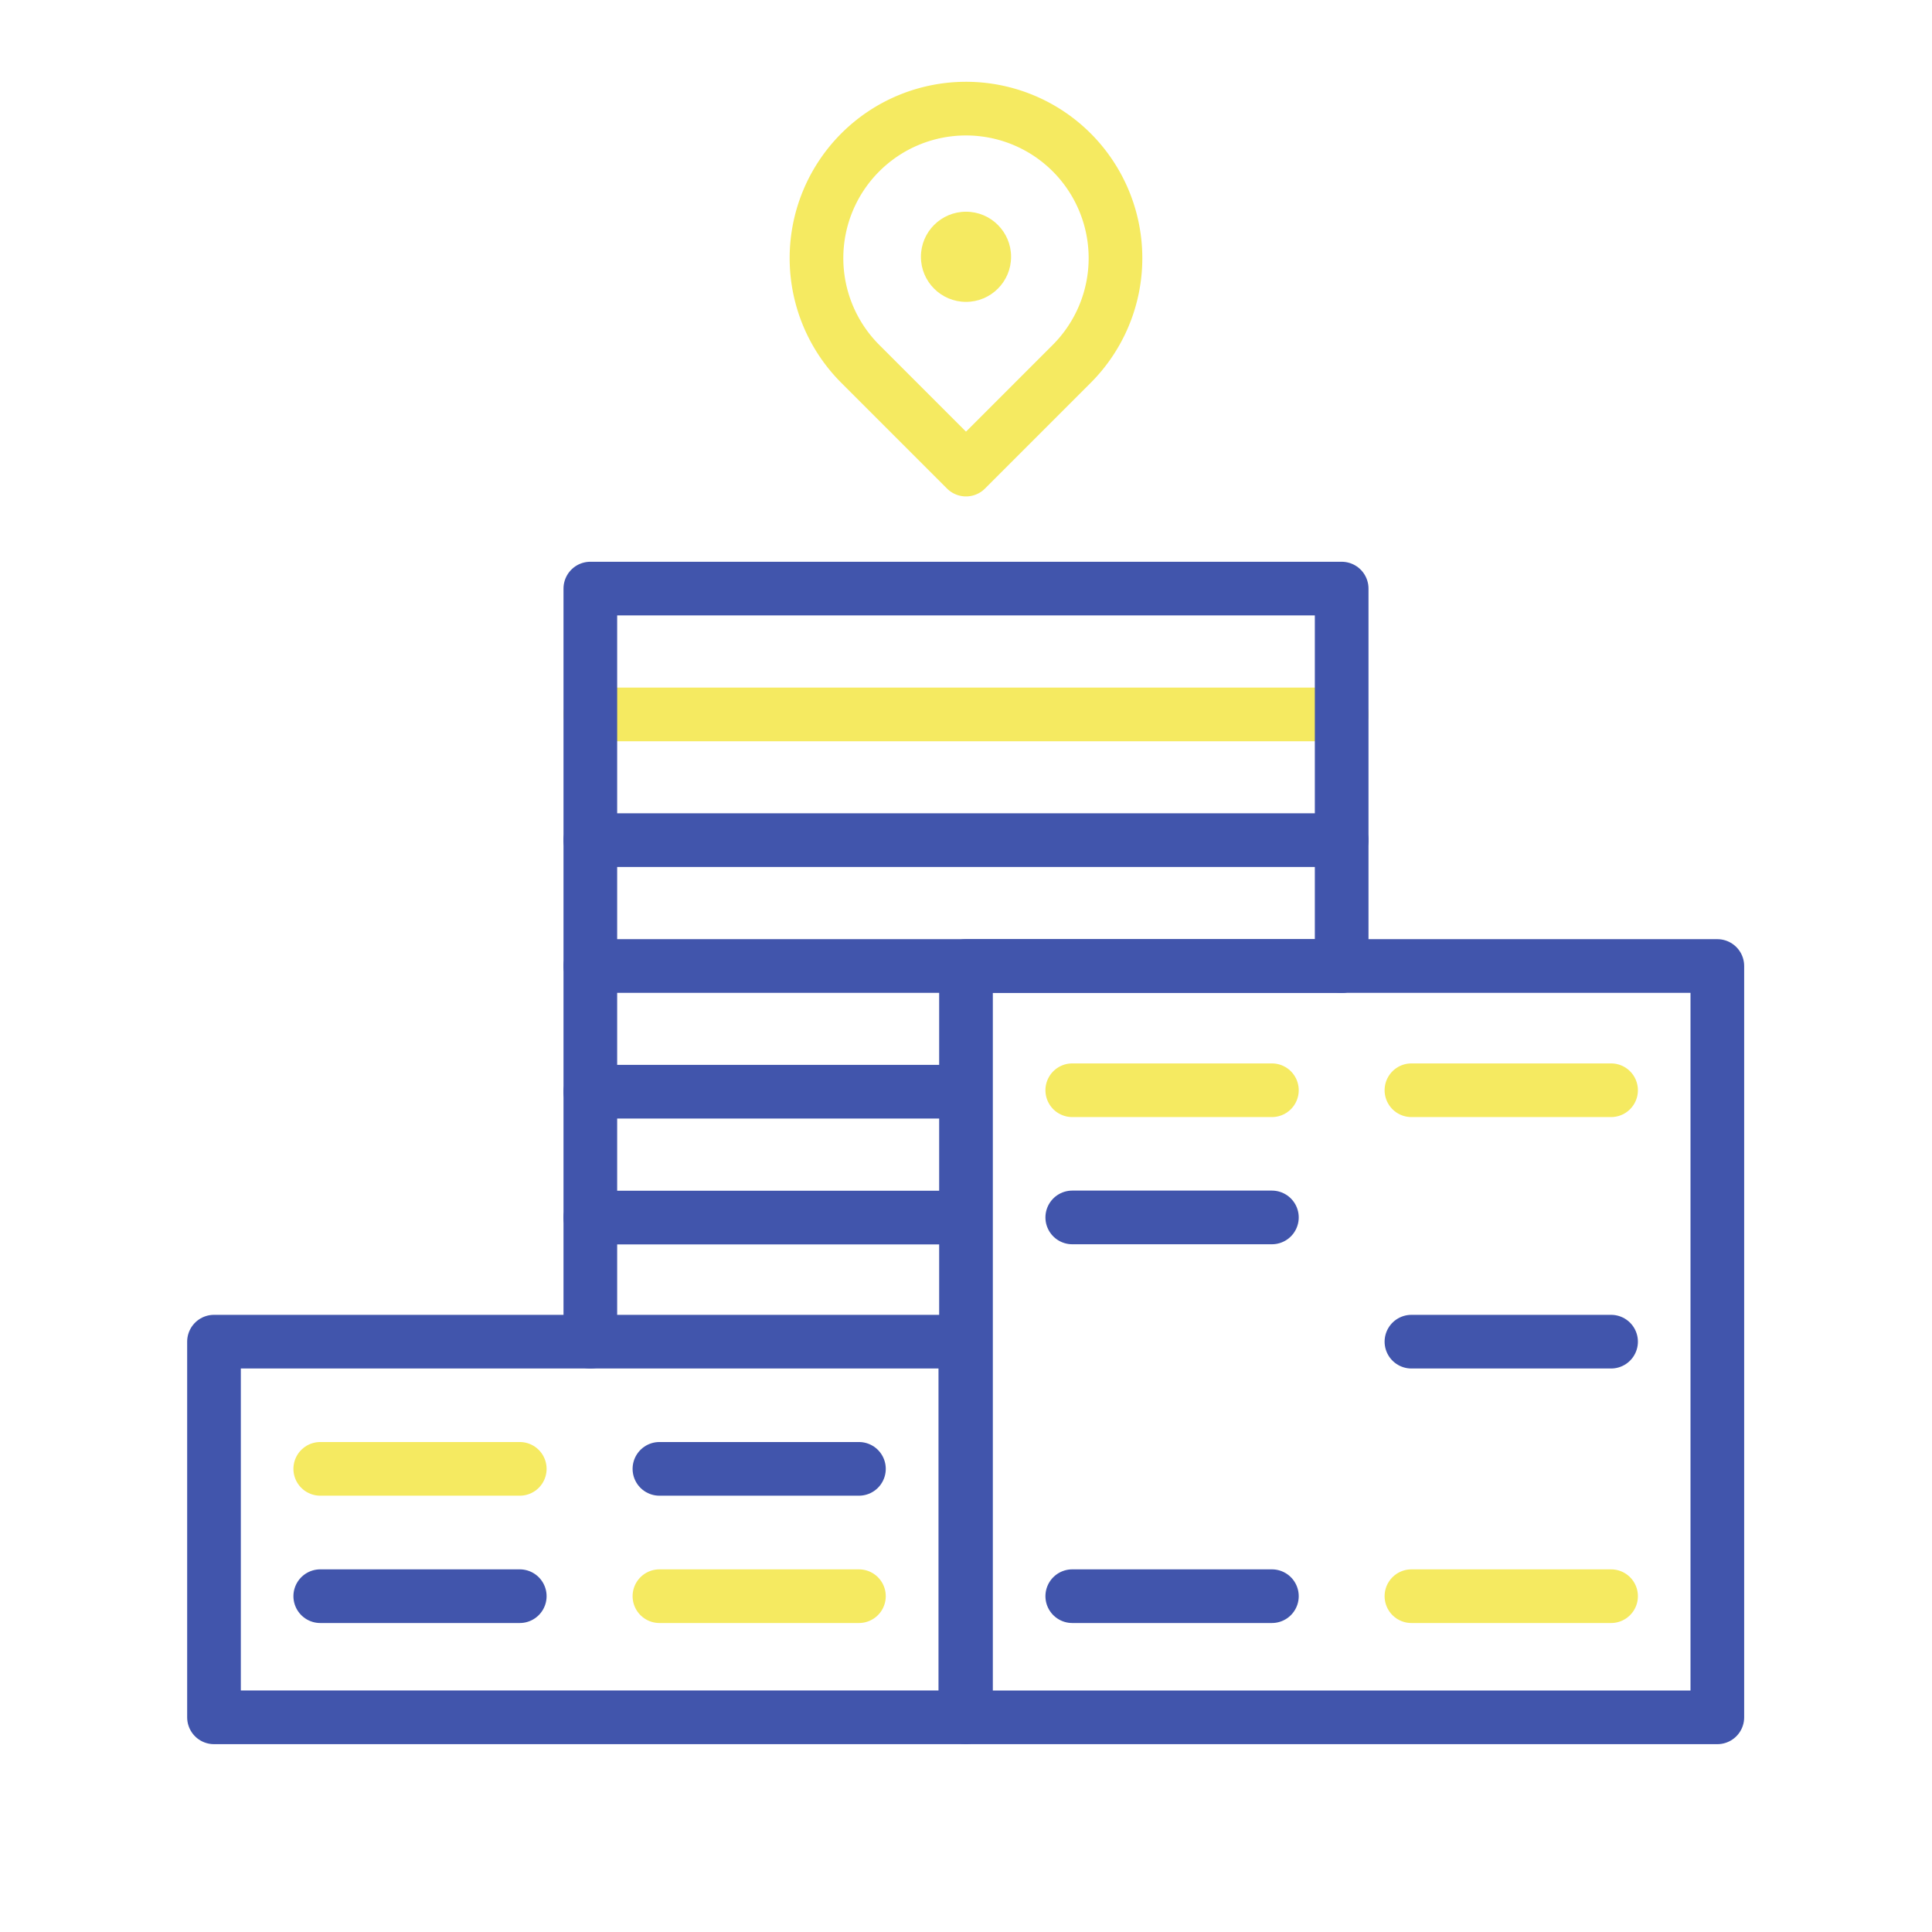
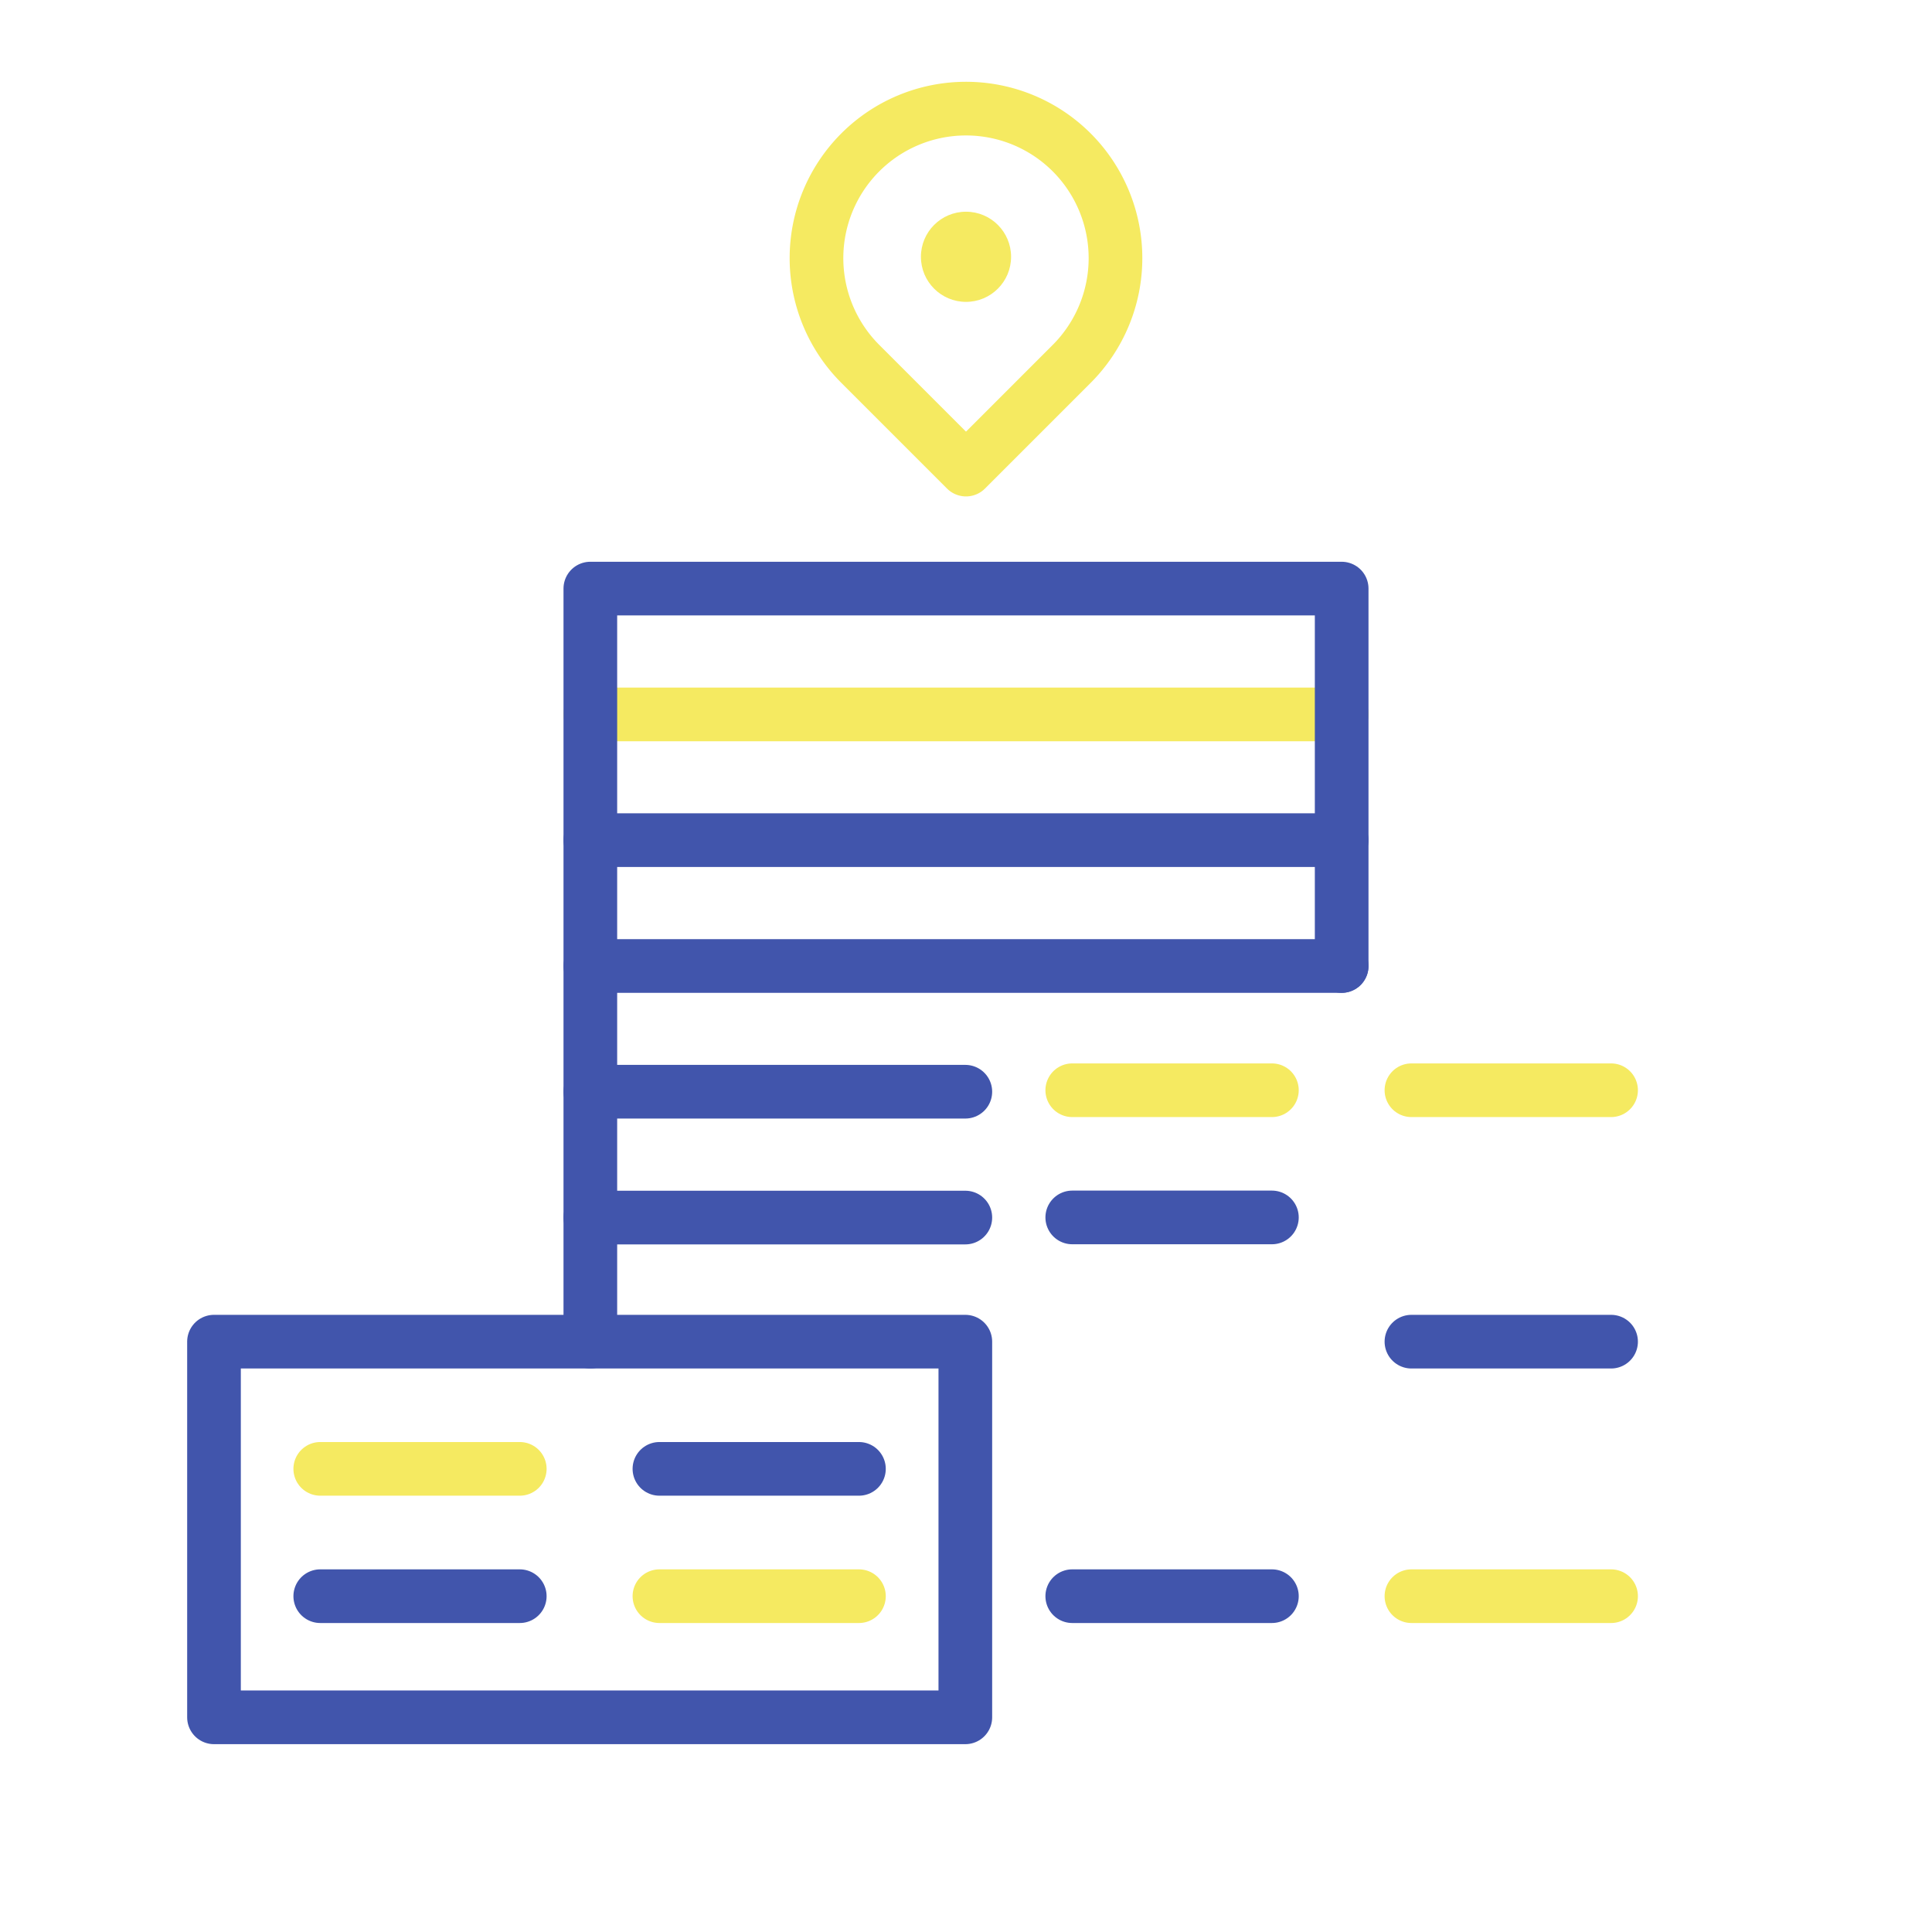
<svg xmlns="http://www.w3.org/2000/svg" id="Layer_1" data-name="Layer 1" viewBox="0 0 144 144">
  <defs>
    <style>.cls-1,.cls-3{fill:none;stroke-linecap:round;stroke-linejoin:round;stroke-width:4px;}.cls-1{stroke:#f5ea61;}.cls-2{fill:#f5ea61;}.cls-3{stroke:#4155ac;}</style>
  </defs>
  <title>Artboard 1</title>
  <path class="cls-1" d="M79.88,11.36A11.14,11.14,0,0,0,64.12,27.12L72,35l7.88-7.88A11.15,11.15,0,0,0,79.88,11.36Z" />
  <circle class="cls-2" cx="72" cy="19.14" r="3.36" />
-   <rect class="cls-3" x="72" y="72" width="56" height="56" />
  <rect class="cls-3" x="15.95" y="100" width="56" height="28" />
  <line class="cls-3" x1="23.87" y1="118.97" x2="38.74" y2="118.97" />
  <line class="cls-1" x1="49.15" y1="118.97" x2="64.02" y2="118.97" />
  <line class="cls-1" x1="23.87" y1="109.48" x2="38.74" y2="109.48" />
  <line class="cls-3" x1="49.15" y1="109.48" x2="64.02" y2="109.48" />
  <line class="cls-1" x1="44" y1="53.25" x2="100" y2="53.25" />
  <line class="cls-3" x1="44" y1="62.62" x2="100" y2="62.62" />
  <line class="cls-3" x1="44" y1="72" x2="100" y2="72" />
  <line class="cls-3" x1="44" y1="81.37" x2="71.95" y2="81.37" />
  <line class="cls-3" x1="44" y1="90.75" x2="71.95" y2="90.75" />
  <line class="cls-3" x1="79.92" y1="90.74" x2="94.8" y2="90.74" />
  <line class="cls-1" x1="105.2" y1="118.97" x2="120.08" y2="118.97" />
  <line class="cls-3" x1="79.92" y1="118.97" x2="94.8" y2="118.97" />
  <line class="cls-1" x1="105.2" y1="81.26" x2="120.08" y2="81.26" />
  <line class="cls-1" x1="94.8" y1="81.26" x2="79.92" y2="81.26" />
  <line class="cls-3" x1="105.2" y1="100" x2="120.08" y2="100" />
  <polyline class="cls-3" points="44 100 44 43.87 100 43.87 100 72" />
</svg>